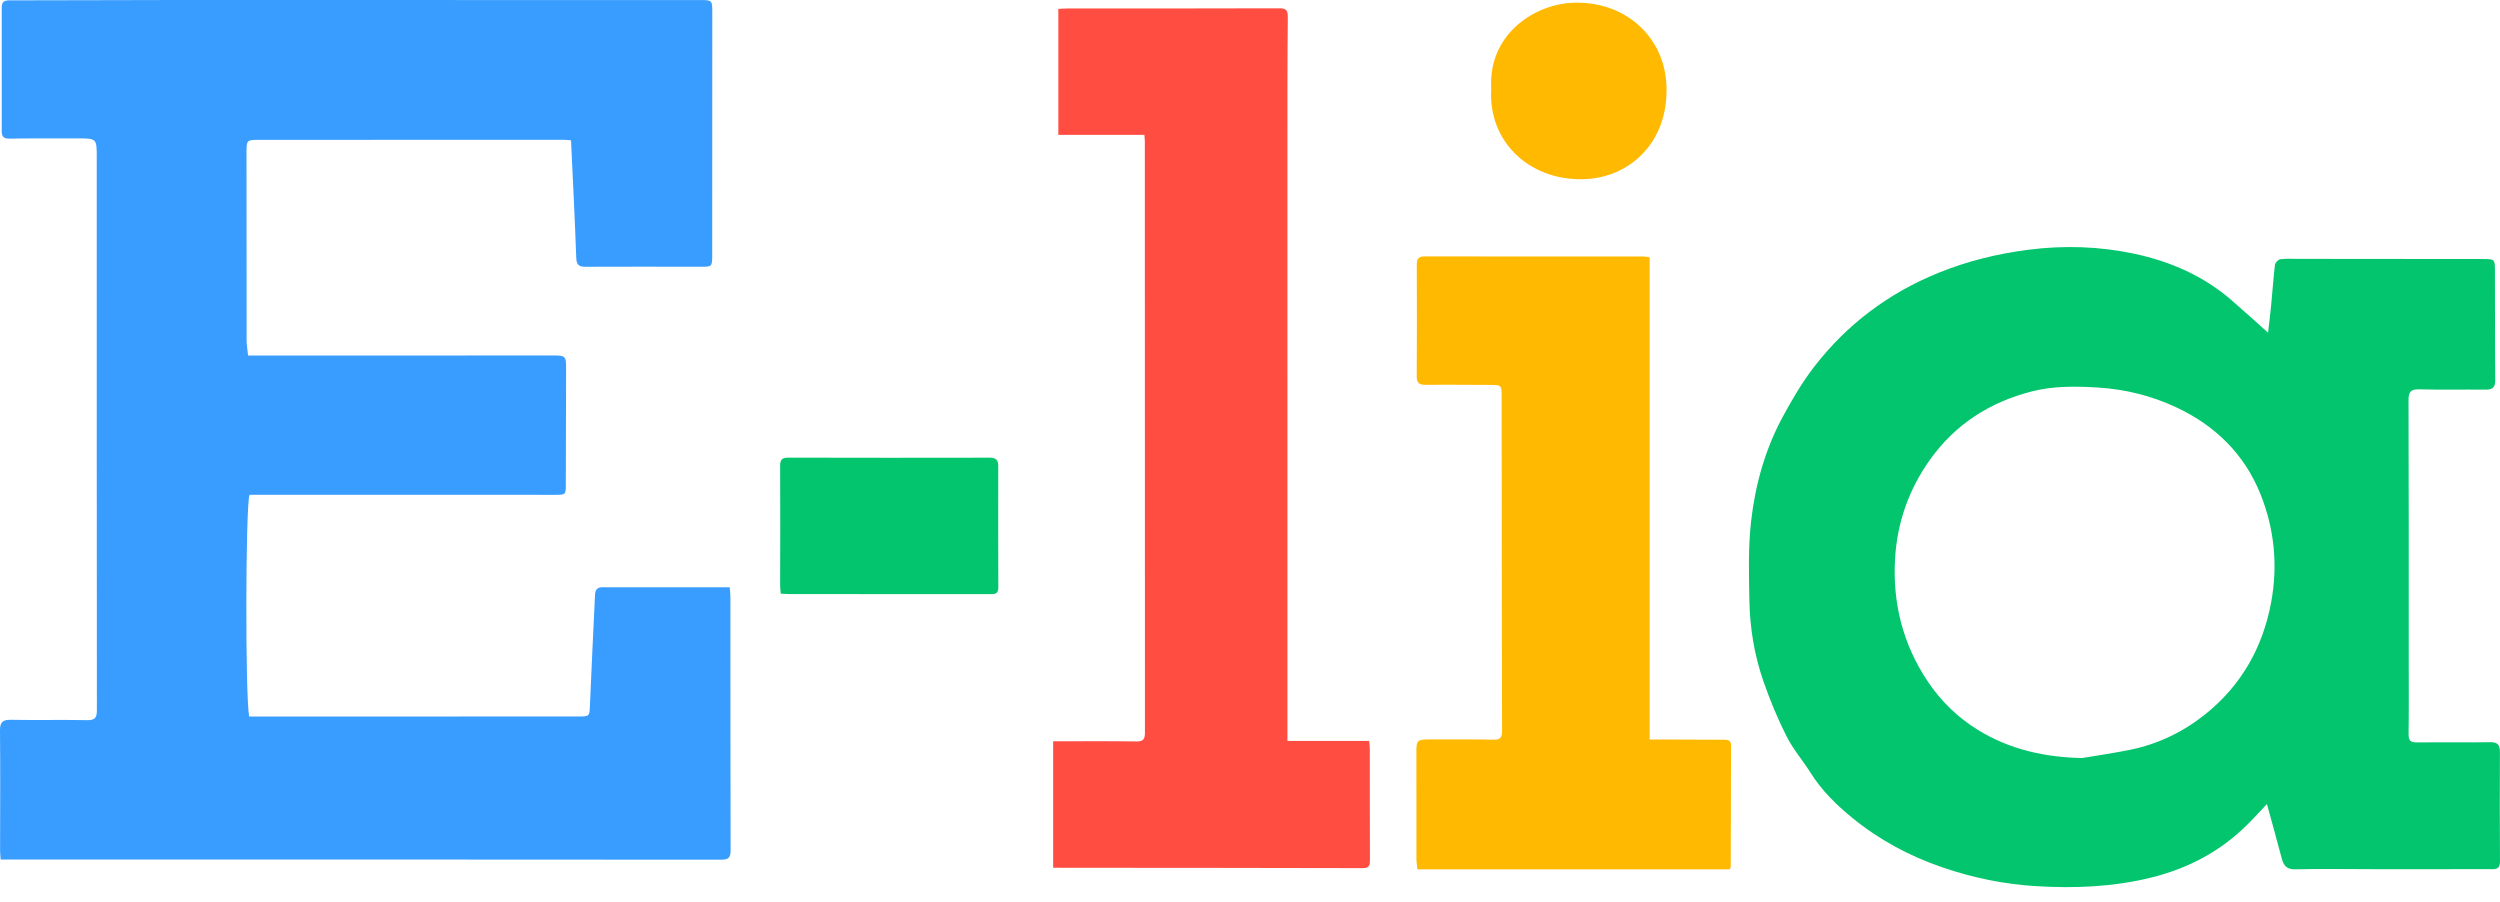
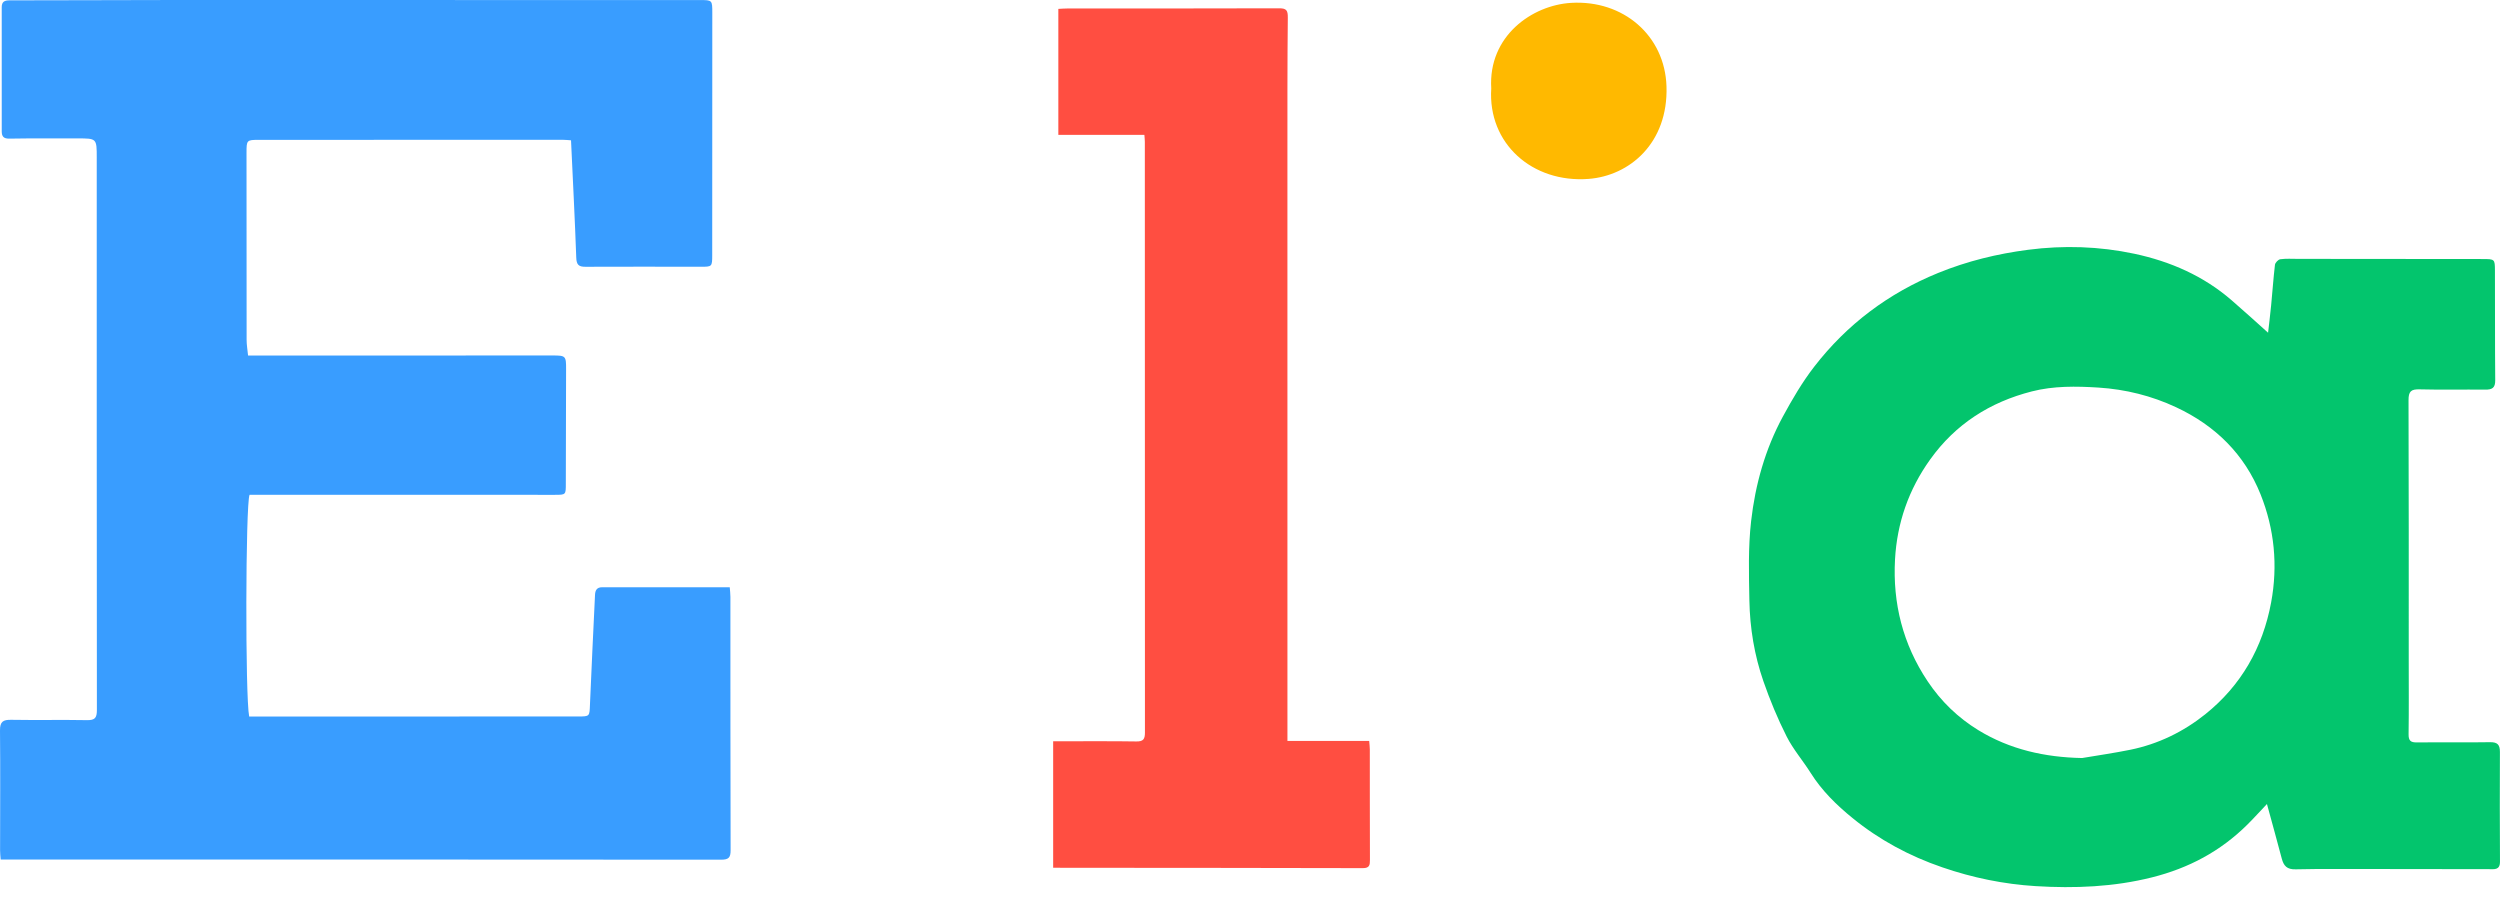
<svg xmlns="http://www.w3.org/2000/svg" width="122" height="44" viewBox="0 0 122 44" fill="none">
  <g clip-path="url(#clip0_566_884)">
    <path d="M27.866 6.847C27.711 6.837 27.59 6.822 27.468 6.822C22.527 6.822 17.585 6.822 12.643 6.825C12.036 6.825 12.03 6.837 12.03 7.459C12.03 10.502 12.03 13.545 12.035 16.587C12.035 16.83 12.079 17.072 12.106 17.351C12.849 17.351 13.552 17.351 14.256 17.351C18.492 17.349 22.728 17.348 26.964 17.347C27.609 17.347 27.628 17.369 27.625 18.029C27.619 19.883 27.612 21.736 27.612 23.589C27.612 24.147 27.62 24.148 27.071 24.148C22.932 24.148 18.793 24.147 14.655 24.146C13.825 24.146 12.996 24.146 12.178 24.146C11.982 24.63 11.964 34.008 12.16 34.967C12.681 34.967 13.217 34.967 13.753 34.967C18.571 34.966 23.387 34.965 28.205 34.964C28.788 34.964 28.767 34.961 28.791 34.368C28.863 32.587 28.955 30.807 29.037 29.027C29.047 28.8 29.132 28.658 29.382 28.658C31.443 28.659 33.505 28.658 35.612 28.658C35.625 28.836 35.644 28.981 35.644 29.127C35.646 33.248 35.641 37.369 35.654 41.491C35.655 41.856 35.553 41.953 35.187 41.953C25.401 41.943 15.615 41.946 5.829 41.946C4.057 41.946 2.286 41.944 0.513 41.944C0.364 41.944 0.214 41.944 0.033 41.944C0.02 41.767 0.004 41.632 0.004 41.498C0.005 39.549 0.02 37.598 6.81094e-05 35.649C-0.004 35.212 0.151 35.119 0.554 35.127C1.785 35.149 3.018 35.12 4.249 35.143C4.636 35.151 4.728 35.024 4.728 34.65C4.718 25.66 4.721 16.67 4.721 7.681C4.721 6.754 4.719 6.754 3.783 6.754C2.675 6.755 1.568 6.746 0.46 6.765C0.18 6.77 0.085 6.663 0.085 6.413C0.085 4.394 0.086 2.375 0.084 0.354C0.084 0.076 0.224 0.017 0.479 0.017C3.164 0.017 5.849 0.002 8.535 0C17.075 -0.001 25.616 0 34.157 0.003C34.758 0.003 34.76 0.007 34.76 0.628C34.76 4.569 34.76 8.511 34.756 12.452C34.756 13.019 34.746 13.019 34.182 13.018C32.314 13.017 30.445 13.009 28.576 13.019C28.236 13.022 28.133 12.918 28.121 12.568C28.054 10.678 27.956 8.788 27.866 6.847Z" fill="#399DFF" />
-     <path d="M110.682 16.237C110.72 15.9 110.783 15.399 110.832 14.897C110.897 14.238 110.94 13.578 111.018 12.922C111.031 12.818 111.177 12.665 111.278 12.651C111.564 12.612 111.857 12.633 112.148 12.633C115.152 12.635 118.154 12.637 121.158 12.641C121.739 12.643 121.751 12.643 121.753 13.201C121.761 14.985 121.75 16.769 121.767 18.553C121.771 18.936 121.612 19.018 121.273 19.014C120.207 19.002 119.142 19.029 118.076 19C117.661 18.989 117.535 19.1 117.536 19.526C117.551 23.771 117.546 28.017 117.546 32.262C117.546 33.452 117.556 34.64 117.539 35.829C117.535 36.143 117.636 36.234 117.942 36.23C119.131 36.218 120.322 36.239 121.512 36.219C121.882 36.212 121.997 36.349 121.996 36.695C121.989 38.479 121.986 40.263 121.999 42.047C122.001 42.479 121.707 42.413 121.46 42.415C119.564 42.42 117.668 42.417 115.771 42.416C114.526 42.415 113.28 42.389 112.034 42.423C111.601 42.436 111.443 42.253 111.348 41.891C111.124 41.042 110.889 40.196 110.627 39.236C110.268 39.614 109.974 39.942 109.66 40.252C108.357 41.542 106.809 42.365 105.023 42.814C103.146 43.286 101.246 43.36 99.342 43.243C97.792 43.148 96.271 42.837 94.785 42.326C93.174 41.774 91.71 40.986 90.402 39.92C89.624 39.288 88.905 38.583 88.362 37.721C87.983 37.118 87.505 36.569 87.187 35.938C86.748 35.07 86.373 34.162 86.053 33.242C85.614 31.975 85.395 30.651 85.37 29.311C85.346 28.019 85.308 26.713 85.454 25.434C85.657 23.651 86.141 21.917 87.006 20.325C87.464 19.482 87.954 18.642 88.54 17.887C90.135 15.827 92.154 14.31 94.582 13.32C96.001 12.742 97.461 12.386 98.969 12.19C100.707 11.964 102.444 12.019 104.156 12.383C105.912 12.758 107.531 13.463 108.904 14.654C109.526 15.19 110.132 15.745 110.682 16.237ZM101.606 36.992C102.391 36.86 103.18 36.747 103.96 36.588C105.318 36.311 106.548 35.712 107.616 34.857C109.366 33.456 110.421 31.606 110.831 29.4C111.166 27.597 110.993 25.821 110.318 24.13C109.534 22.171 108.113 20.771 106.196 19.875C104.994 19.312 103.726 18.999 102.409 18.914C101.319 18.845 100.217 18.828 99.152 19.101C97.117 19.622 95.434 20.688 94.193 22.421C93.144 23.885 92.575 25.52 92.477 27.299C92.36 29.44 92.859 31.435 94.067 33.244C94.723 34.228 95.551 35.024 96.542 35.632C98.083 36.575 99.791 36.957 101.606 36.992Z" fill="#03C56D" />
+     <path d="M110.682 16.237C110.72 15.9 110.783 15.399 110.832 14.897C110.897 14.238 110.94 13.578 111.018 12.922C111.031 12.818 111.177 12.665 111.278 12.651C111.564 12.612 111.857 12.633 112.148 12.633C115.152 12.635 118.154 12.637 121.158 12.641C121.739 12.643 121.751 12.643 121.753 13.201C121.761 14.985 121.75 16.769 121.767 18.553C121.771 18.936 121.612 19.018 121.273 19.014C120.207 19.002 119.142 19.029 118.076 19C117.661 18.989 117.535 19.1 117.536 19.526C117.551 23.771 117.546 28.017 117.546 32.262C117.546 33.452 117.556 34.64 117.539 35.829C117.535 36.143 117.636 36.234 117.942 36.23C119.131 36.218 120.322 36.239 121.512 36.219C121.882 36.212 121.997 36.349 121.996 36.695C121.989 38.479 121.986 40.263 121.999 42.047C122.001 42.479 121.707 42.413 121.46 42.415C114.526 42.415 113.28 42.389 112.034 42.423C111.601 42.436 111.443 42.253 111.348 41.891C111.124 41.042 110.889 40.196 110.627 39.236C110.268 39.614 109.974 39.942 109.66 40.252C108.357 41.542 106.809 42.365 105.023 42.814C103.146 43.286 101.246 43.36 99.342 43.243C97.792 43.148 96.271 42.837 94.785 42.326C93.174 41.774 91.71 40.986 90.402 39.92C89.624 39.288 88.905 38.583 88.362 37.721C87.983 37.118 87.505 36.569 87.187 35.938C86.748 35.07 86.373 34.162 86.053 33.242C85.614 31.975 85.395 30.651 85.37 29.311C85.346 28.019 85.308 26.713 85.454 25.434C85.657 23.651 86.141 21.917 87.006 20.325C87.464 19.482 87.954 18.642 88.54 17.887C90.135 15.827 92.154 14.31 94.582 13.32C96.001 12.742 97.461 12.386 98.969 12.19C100.707 11.964 102.444 12.019 104.156 12.383C105.912 12.758 107.531 13.463 108.904 14.654C109.526 15.19 110.132 15.745 110.682 16.237ZM101.606 36.992C102.391 36.86 103.18 36.747 103.96 36.588C105.318 36.311 106.548 35.712 107.616 34.857C109.366 33.456 110.421 31.606 110.831 29.4C111.166 27.597 110.993 25.821 110.318 24.13C109.534 22.171 108.113 20.771 106.196 19.875C104.994 19.312 103.726 18.999 102.409 18.914C101.319 18.845 100.217 18.828 99.152 19.101C97.117 19.622 95.434 20.688 94.193 22.421C93.144 23.885 92.575 25.52 92.477 27.299C92.36 29.44 92.859 31.435 94.067 33.244C94.723 34.228 95.551 35.024 96.542 35.632C98.083 36.575 99.791 36.957 101.606 36.992Z" fill="#03C56D" />
    <path d="M51.394 42.345C51.394 40.271 51.394 38.255 51.394 36.173C51.579 36.173 51.751 36.173 51.924 36.173C53.101 36.175 54.276 36.164 55.453 36.183C55.791 36.188 55.873 36.072 55.873 35.752C55.867 26.142 55.868 16.531 55.868 6.921C55.868 6.826 55.857 6.731 55.846 6.582C54.448 6.582 53.06 6.582 51.647 6.582C51.647 4.514 51.647 2.5 51.647 0.434C51.795 0.427 51.94 0.414 52.086 0.414C55.532 0.413 58.978 0.416 62.424 0.405C62.779 0.404 62.849 0.507 62.845 0.859C62.821 3.126 62.827 5.394 62.826 7.662C62.826 16.732 62.827 25.804 62.827 34.875C62.827 35.287 62.827 35.698 62.827 36.159C64.2 36.159 65.493 36.159 66.817 36.159C66.83 36.328 66.847 36.446 66.847 36.565C66.849 38.363 66.846 40.161 66.853 41.958C66.854 42.21 66.836 42.367 66.505 42.365C61.633 42.352 56.762 42.352 51.89 42.348C51.739 42.345 51.589 42.345 51.394 42.345Z" fill="#FF4E41" />
-     <path d="M38.1 28.97C38.089 28.824 38.071 28.704 38.071 28.583C38.072 26.635 38.084 24.687 38.071 22.738C38.068 22.42 38.175 22.333 38.472 22.333C41.748 22.34 45.026 22.343 48.303 22.335C48.623 22.334 48.715 22.468 48.715 22.749C48.713 24.725 48.709 26.701 48.718 28.677C48.719 28.989 48.543 28.995 48.317 28.994C46.657 28.991 44.999 28.993 43.339 28.993C41.734 28.993 40.13 28.993 38.526 28.99C38.392 28.99 38.257 28.977 38.1 28.97Z" fill="#03C56D" />
-     <path d="M84.408 42.424C79.338 42.424 74.275 42.424 69.168 42.424C69.152 42.238 69.122 42.066 69.122 41.893C69.118 40.164 69.119 38.435 69.12 36.707C69.12 36.121 69.157 36.084 69.761 36.084C70.799 36.082 71.838 36.075 72.875 36.097C73.207 36.105 73.301 35.995 73.301 35.675C73.288 30.24 73.286 24.806 73.28 19.371C73.28 18.784 73.278 18.785 72.694 18.784C71.656 18.782 70.618 18.768 69.581 18.78C69.264 18.784 69.133 18.696 69.136 18.359C69.148 16.548 69.147 14.736 69.139 12.925C69.138 12.634 69.215 12.51 69.538 12.511C73.095 12.521 76.652 12.516 80.209 12.517C80.29 12.517 80.369 12.538 80.503 12.557C80.503 20.386 80.503 28.207 80.503 36.089C80.831 36.089 81.102 36.087 81.374 36.089C82.288 36.092 83.201 36.096 84.115 36.099C84.308 36.099 84.476 36.108 84.475 36.372C84.468 38.349 84.465 40.326 84.46 42.303C84.461 42.326 84.441 42.35 84.408 42.424Z" fill="#FFB900" />
    <path d="M72.773 4.315C72.617 1.753 74.774 0.252 76.671 0.14C79.222 -0.011 81.248 1.741 81.325 4.218C81.412 6.974 79.531 8.581 77.516 8.731C74.786 8.935 72.597 7.013 72.773 4.315Z" fill="#FFB900" />
  </g>
  <defs>
    <clipPath id="clip0_566_884">
      <rect width="122" height="43.29" fill="white" />
    </clipPath>
  </defs>
</svg>